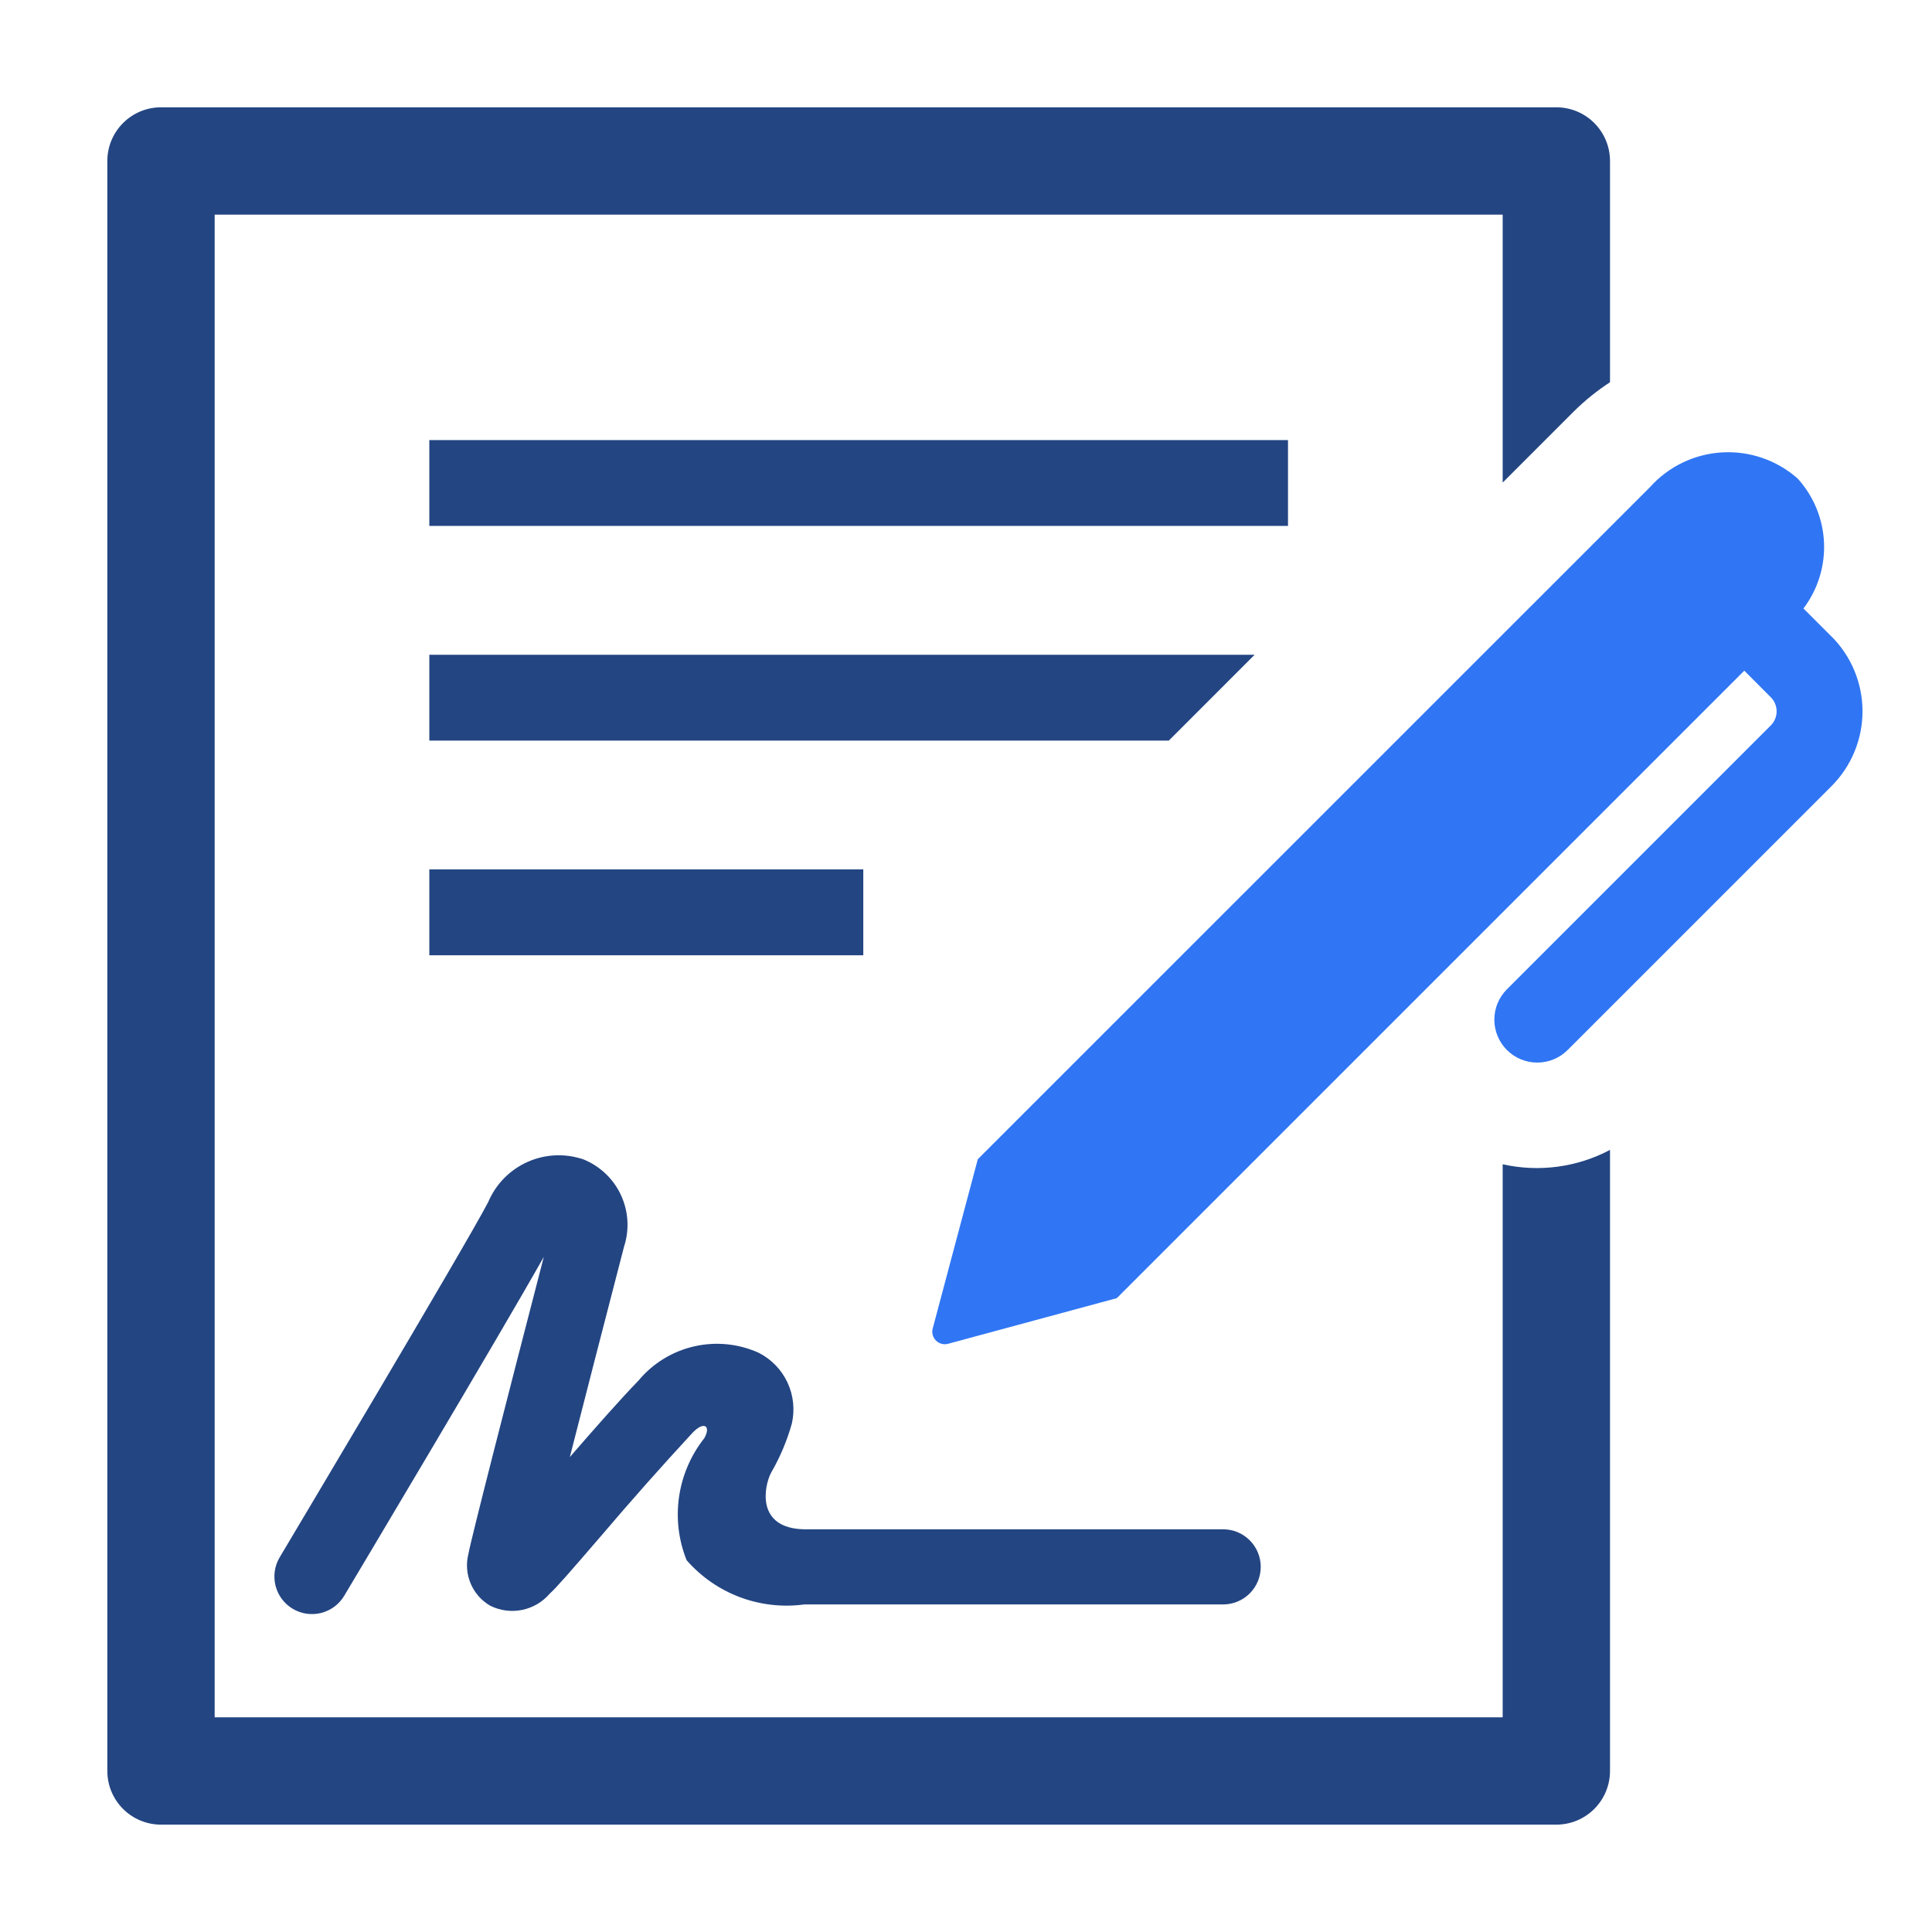
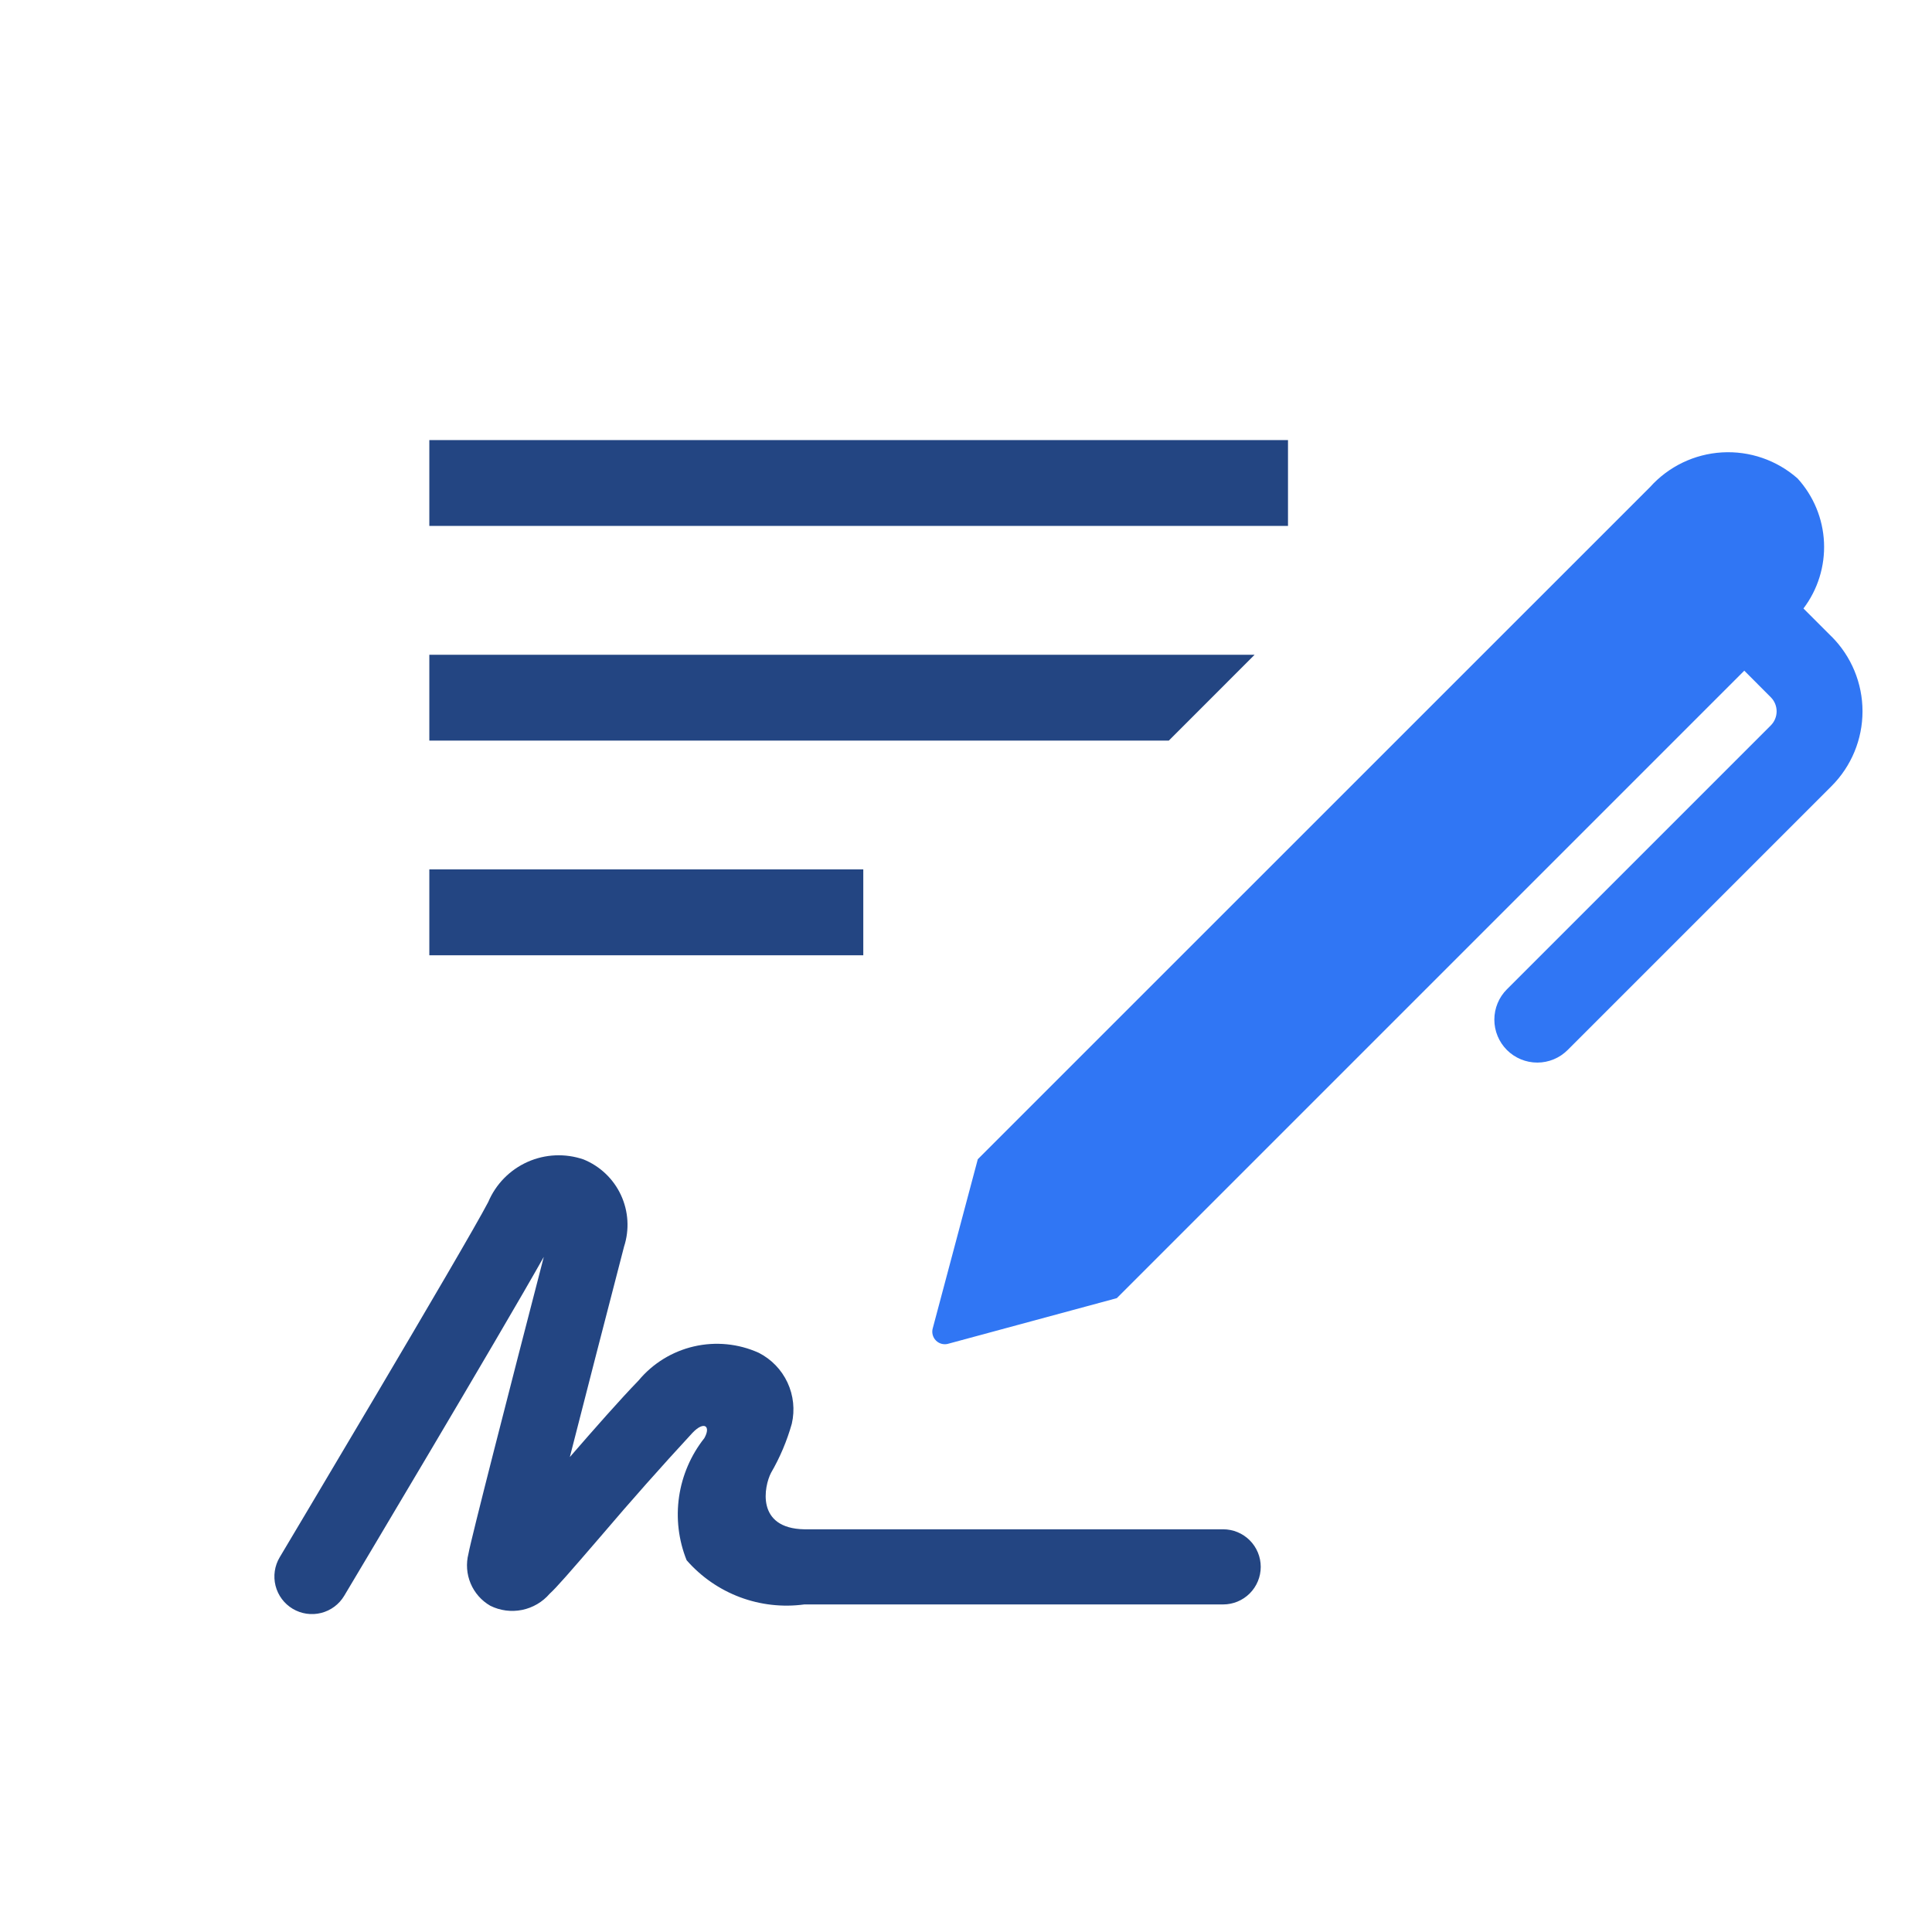
<svg xmlns="http://www.w3.org/2000/svg" width="128" height="128" viewBox="0 0 128 128" fill="none">
  <path d="M28.444 29.156H85.333V34.845H28.444V29.156ZM28.444 57.601H57.195V63.29H28.444V57.601ZM83.122 43.379H28.444V49.067H77.436L83.122 43.379ZM45.49 103.368C46.446 104.464 47.659 105.305 49.021 105.817C50.382 106.328 51.849 106.493 53.291 106.298H81.038C81.698 106.298 82.331 106.035 82.798 105.569C83.265 105.102 83.527 104.469 83.527 103.809C83.527 103.149 83.265 102.516 82.798 102.049C82.331 101.582 81.698 101.32 81.038 101.32H53.291C50.052 101.263 50.628 98.451 51.083 97.579C51.676 96.557 52.138 95.464 52.459 94.326C52.671 93.41 52.571 92.45 52.174 91.598C51.777 90.746 51.106 90.052 50.268 89.626C48.922 89.019 47.415 88.871 45.977 89.203C44.538 89.535 43.248 90.329 42.304 91.464C41.081 92.726 39.381 94.657 37.753 96.534C38.759 92.591 40.064 87.531 41.344 82.596C41.711 81.472 41.638 80.25 41.14 79.177C40.642 78.104 39.755 77.26 38.66 76.815C37.446 76.399 36.12 76.458 34.949 76.981C33.777 77.505 32.848 78.453 32.348 79.635C30.812 82.589 18.652 102.966 18.532 103.172C18.364 103.453 18.253 103.764 18.206 104.087C18.158 104.411 18.175 104.74 18.255 105.057C18.416 105.697 18.825 106.247 19.392 106.586C19.959 106.924 20.637 107.024 21.277 106.862C21.917 106.701 22.467 106.292 22.805 105.725C23.26 104.961 32.967 88.701 36.028 83.272C33.724 92.161 31.186 102.052 31.036 102.941C30.868 103.595 30.919 104.285 31.18 104.907C31.441 105.53 31.899 106.049 32.484 106.386C33.134 106.709 33.874 106.806 34.586 106.662C35.298 106.518 35.942 106.141 36.416 105.59C36.864 105.185 37.703 104.221 39.819 101.764C41.79 99.446 43.809 97.169 45.874 94.934C46.649 94.116 47.118 94.479 46.663 95.282C45.773 96.407 45.196 97.748 44.989 99.167C44.783 100.587 44.956 102.036 45.49 103.368Z" fill="#234582" />
-   <path d="M99.556 77.136V113.776H14.222V14.22H99.556V31.973L104.284 27.244C105.012 26.526 105.81 25.883 106.667 25.325V10.665C106.667 9.722 106.292 8.818 105.625 8.151C104.958 7.484 104.054 7.109 103.111 7.109H10.667C9.724 7.109 8.819 7.484 8.153 8.151C7.486 8.818 7.111 9.722 7.111 10.665V117.332C7.111 118.275 7.486 119.179 8.153 119.846C8.819 120.513 9.724 120.887 10.667 120.887H103.111C104.054 120.887 104.958 120.513 105.625 119.846C106.292 119.179 106.667 118.275 106.667 117.332V76.183C104.486 77.339 101.964 77.677 99.556 77.136Z" fill="#234582" />
  <path d="M121.344 42.173L119.484 40.313C120.435 39.057 120.916 37.509 120.845 35.935C120.773 34.362 120.154 32.863 119.093 31.698C117.717 30.485 115.917 29.865 114.086 29.973C112.254 30.081 110.54 30.908 109.316 32.274L64.782 76.8L61.806 87.972C61.759 88.118 61.753 88.275 61.79 88.424C61.826 88.573 61.903 88.709 62.012 88.817C62.121 88.926 62.258 89.002 62.407 89.037C62.556 89.072 62.713 89.065 62.859 89.017L73.991 86.006L115.563 44.434L117.319 46.194C117.442 46.317 117.539 46.462 117.605 46.622C117.672 46.782 117.706 46.954 117.706 47.128C117.706 47.301 117.672 47.473 117.605 47.633C117.539 47.793 117.442 47.938 117.319 48.061L99.836 65.544C99.303 66.077 99.004 66.801 99.004 67.555C99.004 68.31 99.305 69.033 99.838 69.567C100.372 70.1 101.096 70.399 101.85 70.399C102.605 70.399 103.328 70.099 103.861 69.565L121.344 52.082C122.658 50.767 123.396 48.985 123.396 47.126C123.396 45.267 122.658 43.484 121.344 42.169" fill="#3076F4" />
</svg>